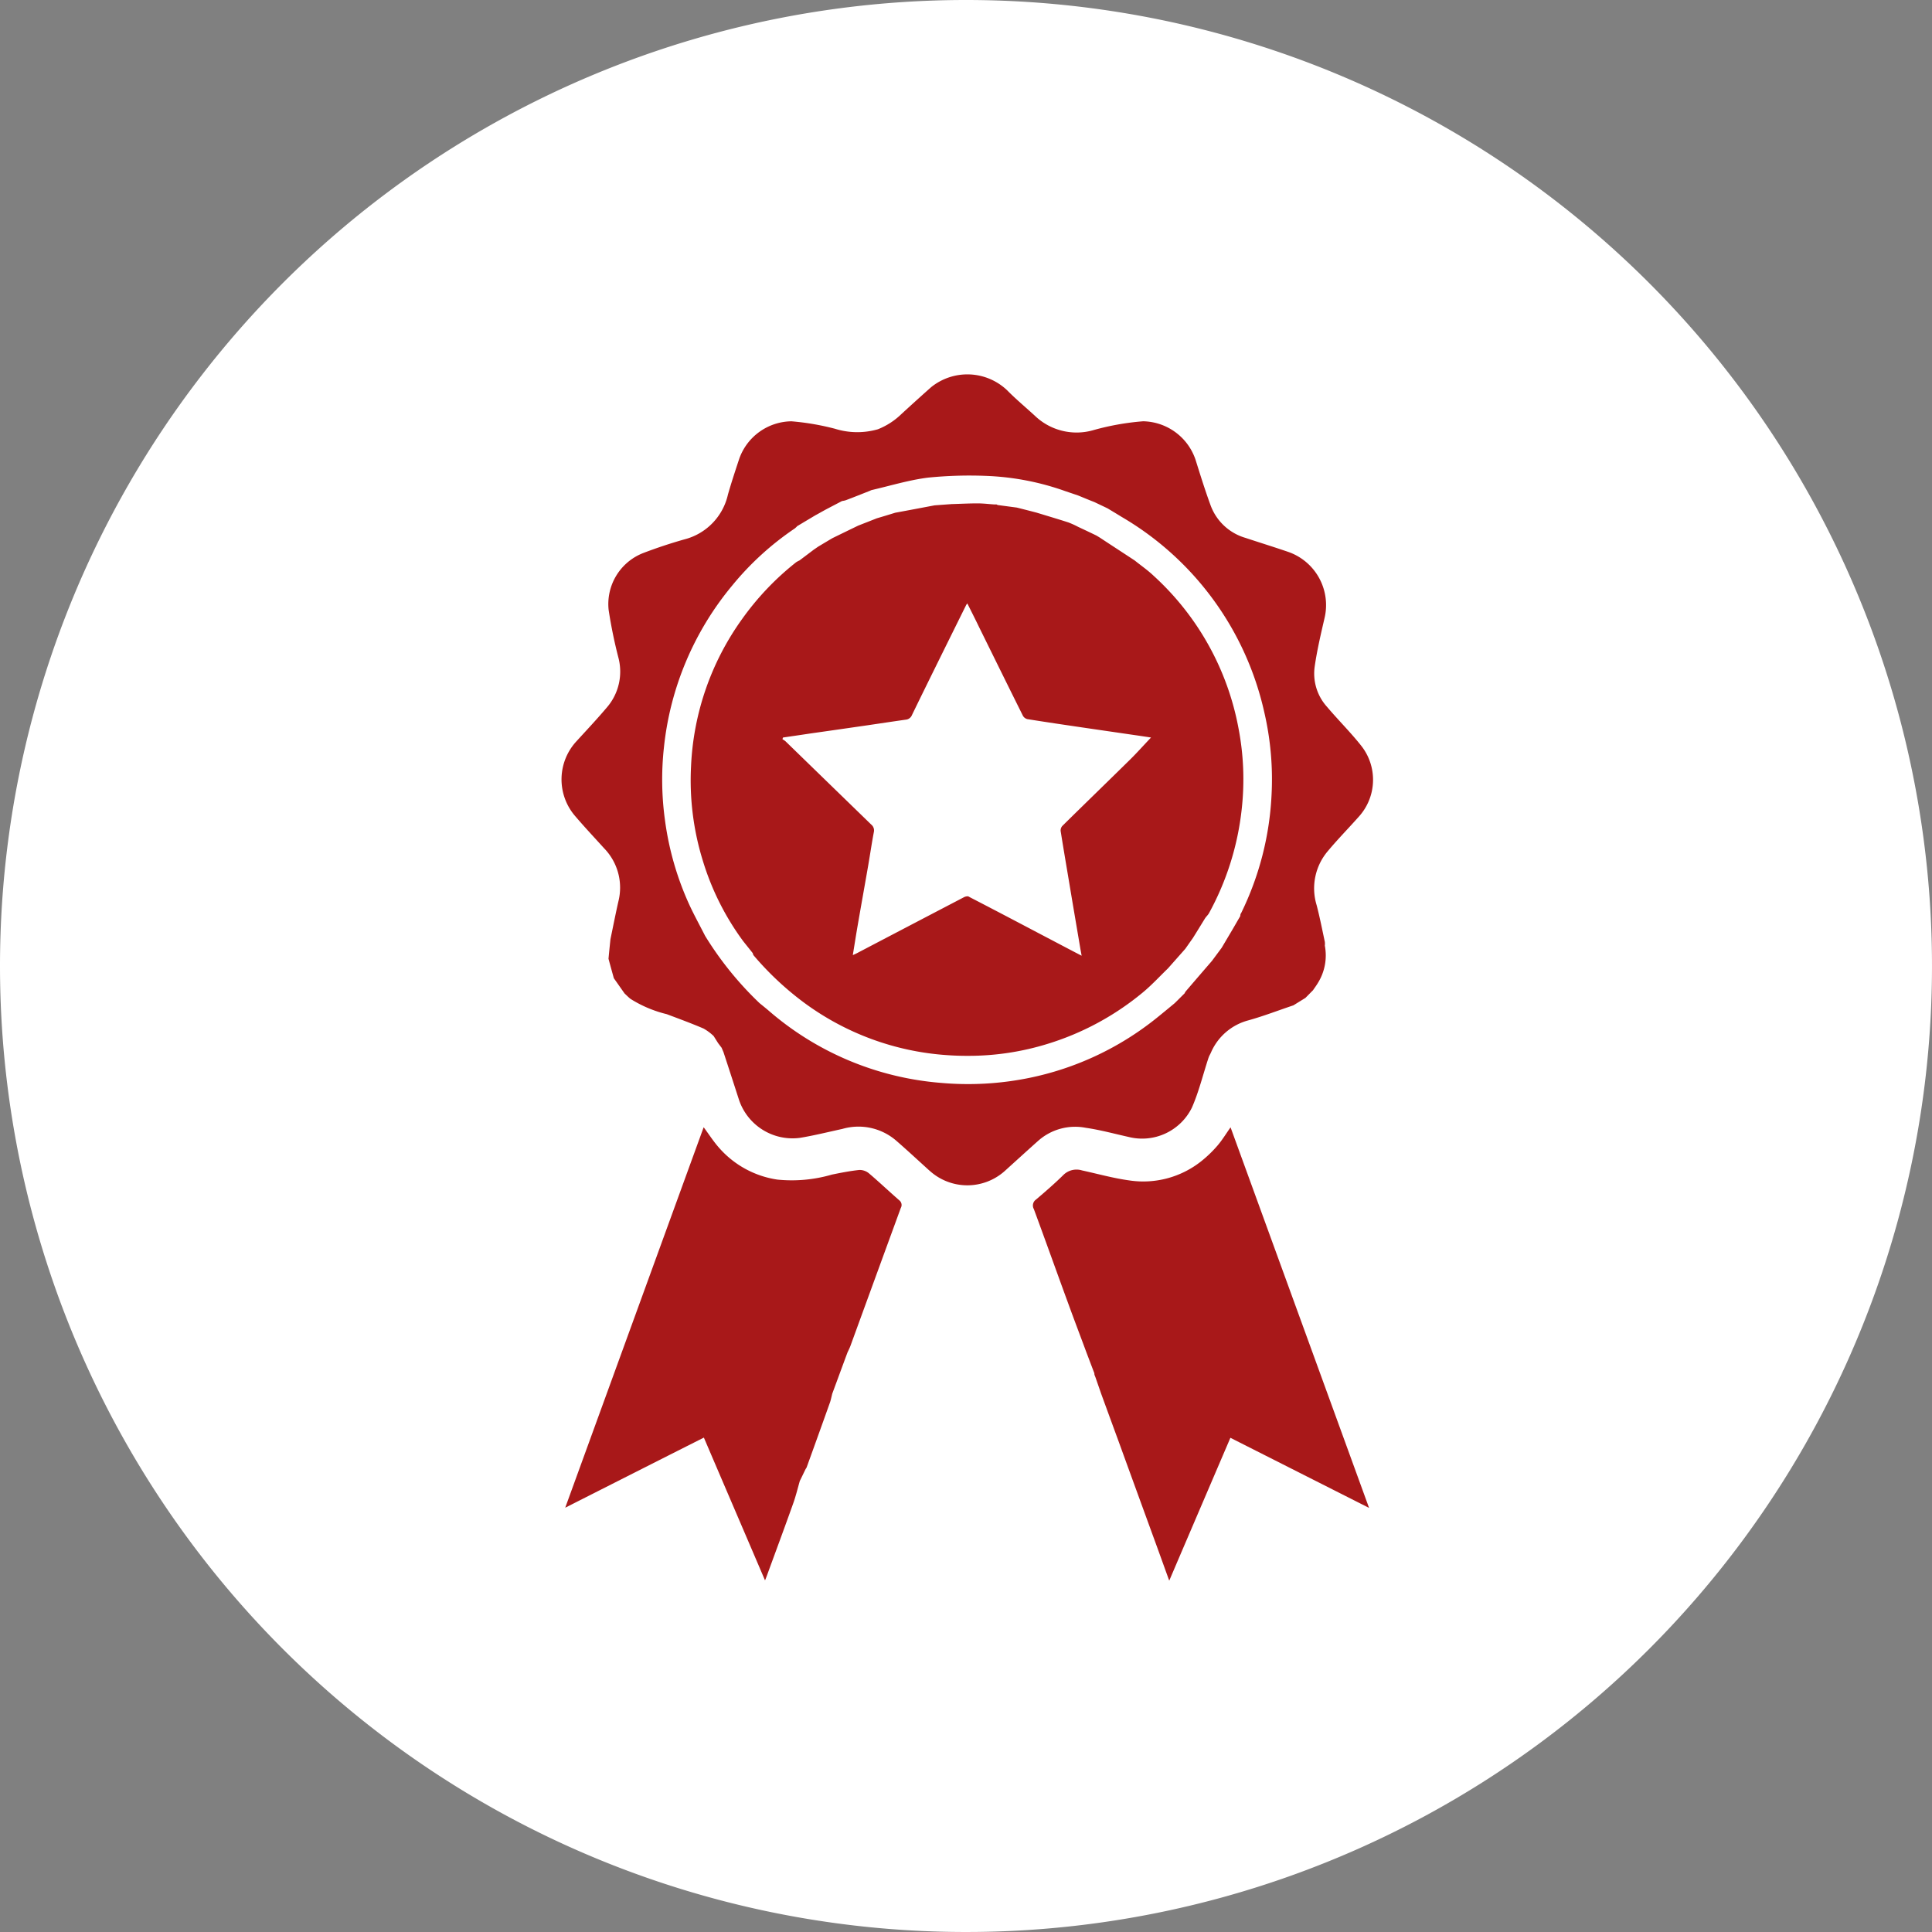
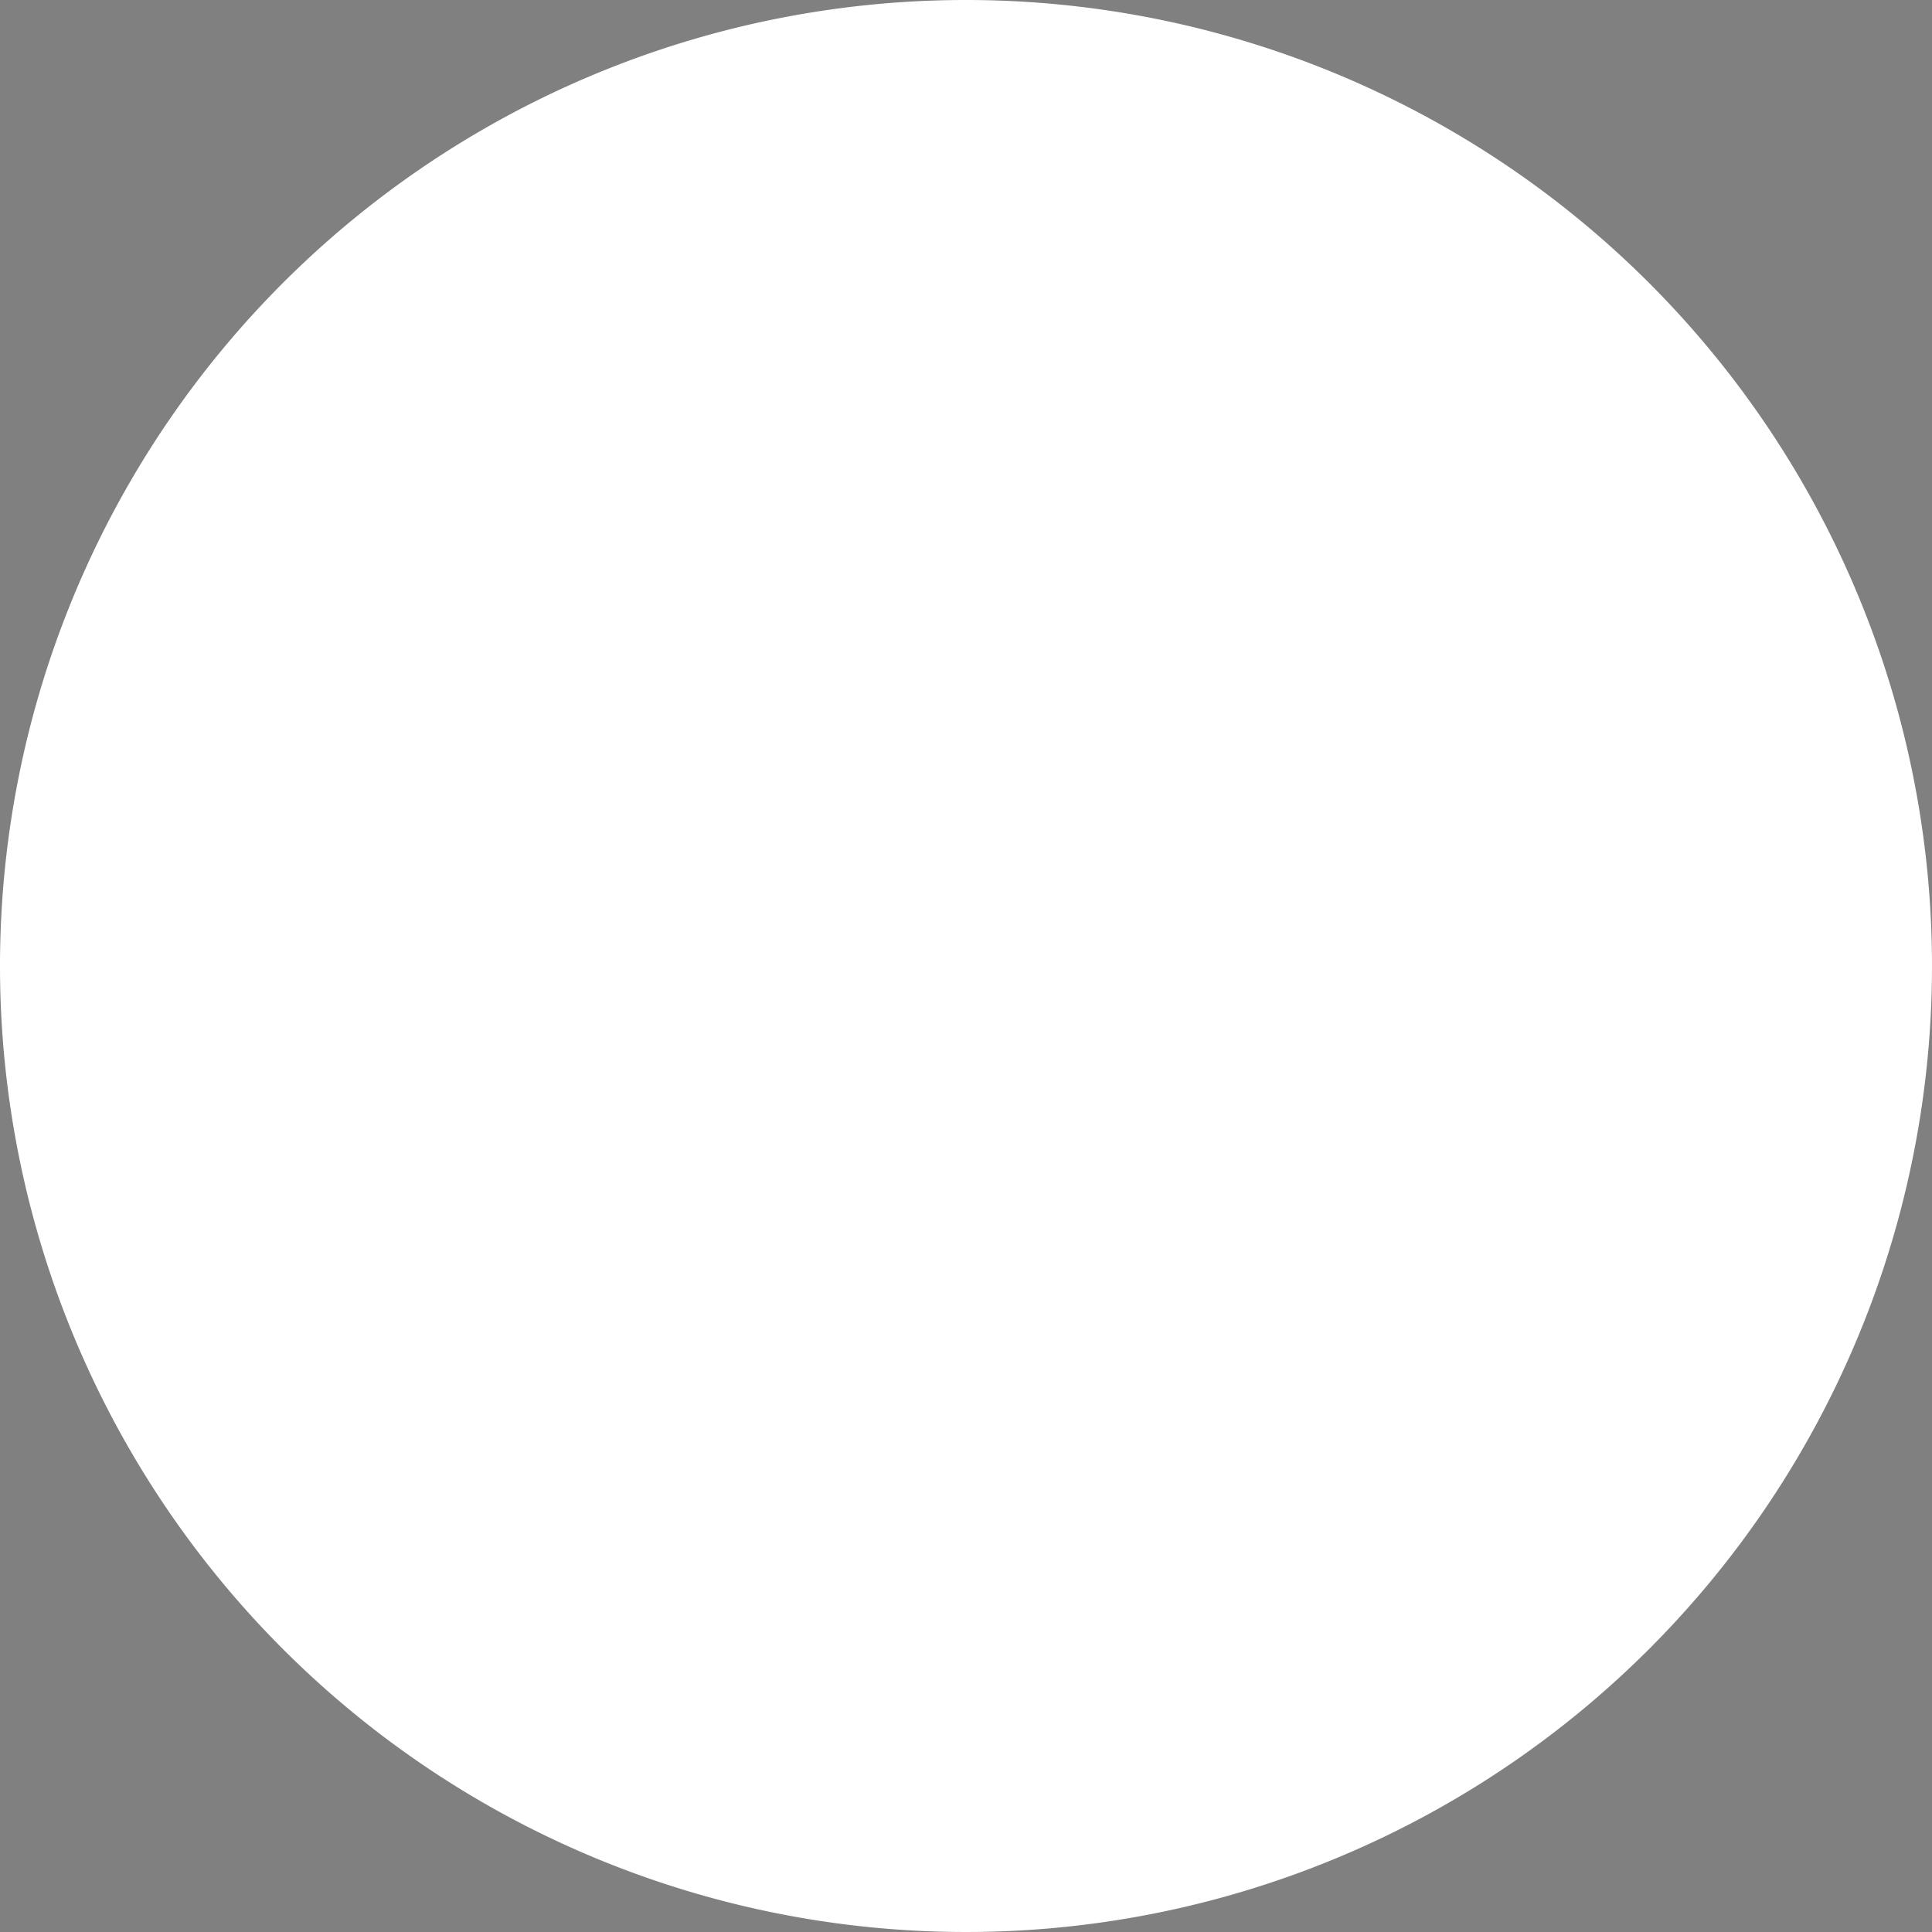
<svg xmlns="http://www.w3.org/2000/svg" width="92.904" height="92.904" viewBox="0 0 92.904 92.904">
  <rect x="0" y="0" width="92.904" height="92.904" fill="#808080" stroke="none" />
  <g transform="translate(-706 -2778)">
    <path d="M46.452,0A46.452,46.452,0,1,1,0,46.452,46.452,46.452,0,0,1,46.452,0Z" transform="translate(706 2778)" fill="#fff" />
    <g transform="translate(733 2795.998)">
      <g transform="translate(0 0.002)">
-         <path d="M-1463.363-14358.617q-.933-2.556-1.863-5.116-.412-1.122-.825-2.254l-.271-.781c-.015-.036-.025-.068-.04-.1s-.011-.069-.015-.1c-.127-.329-.25-.658-.376-.987-.286-.774-.579-1.541-.861-2.315-.561-1.53-1.107-3.061-1.671-4.588a.349.349,0,0,1,.109-.463c.445-.38.886-.76,1.3-1.168a.9.9,0,0,1,.908-.229c.749.163,1.494.373,2.254.478a4.483,4.483,0,0,0,3.491-.93,5.726,5.726,0,0,0,.767-.741c.228-.265.412-.572.63-.879,2.214,6.085,4.428,12.162,6.66,18.3l-6.668-3.371c-.98,2.29-1.95,4.551-2.941,6.87C-1462.987-14357.575-1463.175-14358.1-1463.363-14358.617Zm-21.79-5.253c-2.218,1.117-4.414,2.231-6.667,3.371,2.229-6.128,4.443-12.21,6.657-18.295.264.354.488.709.767,1.017a4.629,4.629,0,0,0,2.775,1.5,6.876,6.876,0,0,0,2.619-.239c.438-.09.879-.177,1.324-.224a.7.7,0,0,1,.463.162c.5.424.97.872,1.462,1.3a.284.284,0,0,1,.069.366q-1.21,3.309-2.417,6.62c-.04.112-.094.217-.145.325-.246.662-.488,1.324-.734,1.986-.032.131-.061.268-.1.395q-.559,1.569-1.129,3.141a.4.4,0,0,1-.051.086c-.094.192-.184.384-.279.572-.109.38-.2.763-.336,1.132-.405,1.137-.825,2.265-1.237,3.394-.025.069-.051.138-.1.257C-1483.2-14359.315-1484.172-14361.577-1485.153-14363.87Zm10.85-12.836c-.536-.485-1.064-.977-1.61-1.451a2.777,2.777,0,0,0-2.579-.557c-.684.148-1.36.318-2.048.431a2.716,2.716,0,0,1-2.934-1.86q-.364-1.128-.734-2.257c-.029-.072-.062-.142-.09-.214l-.167-.221c-.072-.112-.145-.228-.217-.344a2.419,2.419,0,0,0-.485-.361c-.583-.25-1.176-.467-1.769-.691a5.837,5.837,0,0,1-1.747-.737c-.1-.08-.188-.171-.282-.258-.174-.245-.344-.491-.517-.734-.087-.314-.174-.625-.257-.937.029-.314.062-.63.094-.94.127-.611.246-1.22.383-1.823a2.714,2.714,0,0,0-.687-2.547c-.478-.528-.969-1.05-1.429-1.592a2.7,2.7,0,0,1,.109-3.567c.485-.532.98-1.057,1.447-1.61a2.634,2.634,0,0,0,.564-2.38,23.122,23.122,0,0,1-.474-2.309,2.633,2.633,0,0,1,1.675-2.746q.966-.368,1.961-.65a2.875,2.875,0,0,0,2.1-2.156c.163-.572.351-1.137.536-1.7a2.7,2.7,0,0,1,2.518-1.824,12.291,12.291,0,0,1,2.091.358,3.586,3.586,0,0,0,2.066.025,3.424,3.424,0,0,0,1.129-.73c.474-.435.951-.868,1.433-1.295a2.774,2.774,0,0,1,3.654.151c.427.435.9.825,1.346,1.237a2.9,2.9,0,0,0,2.822.673,12.4,12.4,0,0,1,2.37-.42,2.715,2.715,0,0,1,2.522,1.853c.232.742.463,1.483.731,2.211a2.543,2.543,0,0,0,1.675,1.545c.687.228,1.378.441,2.062.676a2.707,2.707,0,0,1,1.733,3.184c-.177.768-.358,1.534-.47,2.309a2.388,2.388,0,0,0,.59,1.953c.536.634,1.125,1.216,1.635,1.859a2.641,2.641,0,0,1-.119,3.438c-.485.546-1,1.07-1.469,1.632a2.764,2.764,0,0,0-.546,2.608c.152.582.268,1.176.394,1.765a.766.766,0,0,1,0,.182,2.5,2.5,0,0,1-.329,1.787c-.072.123-.159.238-.239.357-.123.123-.242.246-.365.369l-.579.358c-.724.242-1.44.521-2.174.724a2.714,2.714,0,0,0-1.794,1.556c-.029.062-.061.119-.09.181-.007.021-.014.04-.022.058-.264.8-.463,1.632-.8,2.4a2.668,2.668,0,0,1-3.053,1.407c-.684-.152-1.357-.337-2.048-.437a2.676,2.676,0,0,0-2.279.615c-.539.48-1.071.966-1.606,1.45a2.7,2.7,0,0,1-1.814.7A2.693,2.693,0,0,1-1474.3-14376.706Zm-6.349-31.008a.857.857,0,0,1-.13.126,14.018,14.018,0,0,0-3.01,2.746,14.528,14.528,0,0,0-3.281,7.778,14.213,14.213,0,0,0,.047,3.484,14.319,14.319,0,0,0,1.194,4.131c.231.492.492.966.738,1.451a16.1,16.1,0,0,0,2.619,3.237c.138.112.279.225.416.341a14.389,14.389,0,0,0,8.288,3.491,14.71,14.71,0,0,0,4.251-.235,14.363,14.363,0,0,0,6.129-2.876c.293-.235.586-.478.879-.721.159-.155.315-.314.474-.47a.524.524,0,0,1,.065-.108q.624-.728,1.252-1.455l.467-.629c.148.064.3.126.441.191-.145-.065-.293-.127-.441-.191l.525-.887c.123-.21.242-.42.365-.629l.1.039-.1-.039a1.042,1.042,0,0,0,.015-.105.575.575,0,0,0,.033-.051,14.487,14.487,0,0,0,1.462-5.7,14.281,14.281,0,0,0-.355-3.976,14.552,14.552,0,0,0-6.856-9.374c.014-.019.029-.04.043-.062.029-.043.054-.087.087-.127-.033.04-.058.084-.087.127-.015.021-.029.043-.043.062-.224-.138-.452-.275-.68-.412.025-.036.054-.069.083-.105a1.273,1.273,0,0,1,.13-.145c.033-.029.062-.058.094-.083-.032.025-.061.054-.094.083a1.273,1.273,0,0,0-.13.145c-.029.036-.058.069-.083.105l-.63-.3c0-.217,0-.434,0-.65,0,.217,0,.434,0,.65-.26-.1-.525-.213-.785-.318v0l-.608-.206a12.739,12.739,0,0,0-3.788-.734,19.989,19.989,0,0,0-2.822.083c-.919.116-1.812.392-2.717.6l-.109.047c-.376.148-.752.3-1.129.441a.932.932,0,0,1-.174.036l-.727.38c-.188.1-.376.21-.564.311-.286.171-.572.341-.854.511v0Zm7.174,25.451a13.044,13.044,0,0,1-6.881-2.54,14.584,14.584,0,0,1-2.406-2.261.29.29,0,0,1-.036-.1c-.152-.192-.307-.384-.459-.575a12.751,12.751,0,0,1-1.935-3.846,13.064,13.064,0,0,1-.575-4.559,13.11,13.11,0,0,1,2.457-7.091,13.353,13.353,0,0,1,2.6-2.731,1.2,1.2,0,0,1,.156-.083c.232-.174.463-.348.691-.521.072-.047.145-.1.217-.148.224-.134.452-.271.68-.405a.393.393,0,0,0,.137.17.393.393,0,0,1-.137-.17c.409-.2.821-.4,1.234-.6.3-.119.6-.234.9-.354.3-.087.59-.177.886-.268.63-.115,1.259-.235,1.888-.354l.727-.054a.887.887,0,0,0,.1-.008l.047,0c.4-.012.8-.033,1.194-.033.268,0,.535.033.8.051.033,0,.069,0,.1,0s.043.018.065.028l.926.123c.315.08.629.159.948.243.507.155,1.02.307,1.527.47a4.1,4.1,0,0,1,.463.21c.3.141.593.278.89.423.065.04.134.08.2.123.018.011.036.025.054.036.528.348,1.056.691,1.585,1.039.3.242.622.463.9.727a13.175,13.175,0,0,1,4.088,7.326,12.956,12.956,0,0,1,.159,3.886,13.411,13.411,0,0,1-1.585,5.039,1.128,1.128,0,0,1-.1.127c-.011.015-.025.029-.036.043s-.033.044-.047.065c-.192.312-.383.626-.579.938-.123.173-.246.351-.369.524l-.832.94c-.405.391-.789.811-1.223,1.168a13.261,13.261,0,0,1-4.551,2.457,12.855,12.855,0,0,1-3.858.58Q-1472.964-14382.226-1473.478-14382.263Zm1.1-7.6c1.226.633,2.449,1.277,3.672,1.921.561.293,1.118.59,1.719.9-.029-.159-.051-.268-.069-.38-.166-.983-.336-1.972-.5-2.959-.148-.887-.3-1.772-.441-2.659a.328.328,0,0,1,.08-.242c1.085-1.071,2.182-2.131,3.267-3.2.344-.34.662-.7,1-1.053-.264-.04-.546-.083-.828-.123l-2.312-.337c-.933-.137-1.867-.274-2.8-.423a.339.339,0,0,1-.221-.163c-.709-1.422-1.407-2.843-2.109-4.265-.181-.377-.369-.746-.564-1.137a.89.89,0,0,0-.054.072c-.872,1.763-1.747,3.524-2.608,5.293a.353.353,0,0,1-.3.225c-.619.087-1.234.181-1.849.271-.9.13-1.8.261-2.7.387-.452.069-.9.134-1.353.2a.541.541,0,0,0-.025.083,1.016,1.016,0,0,1,.148.1q2.057,2,4.117,4a.361.361,0,0,1,.13.358c-.1.524-.177,1.057-.268,1.585-.166.958-.34,1.921-.506,2.883-.083.474-.156.951-.239,1.454.083-.036.137-.062.188-.087q2.578-1.351,5.163-2.7a.415.415,0,0,1,.177-.041A.213.213,0,0,1-1472.375-14389.86Zm10.973,1.288a.845.845,0,0,0-.072.119.845.845,0,0,1,.072-.119.663.663,0,0,1,.094-.105A.663.663,0,0,0-1461.4-14388.572Z" transform="translate(1492 14415)" fill="#a81819" />
-       </g>
+         </g>
    </g>
  </g>
</svg>